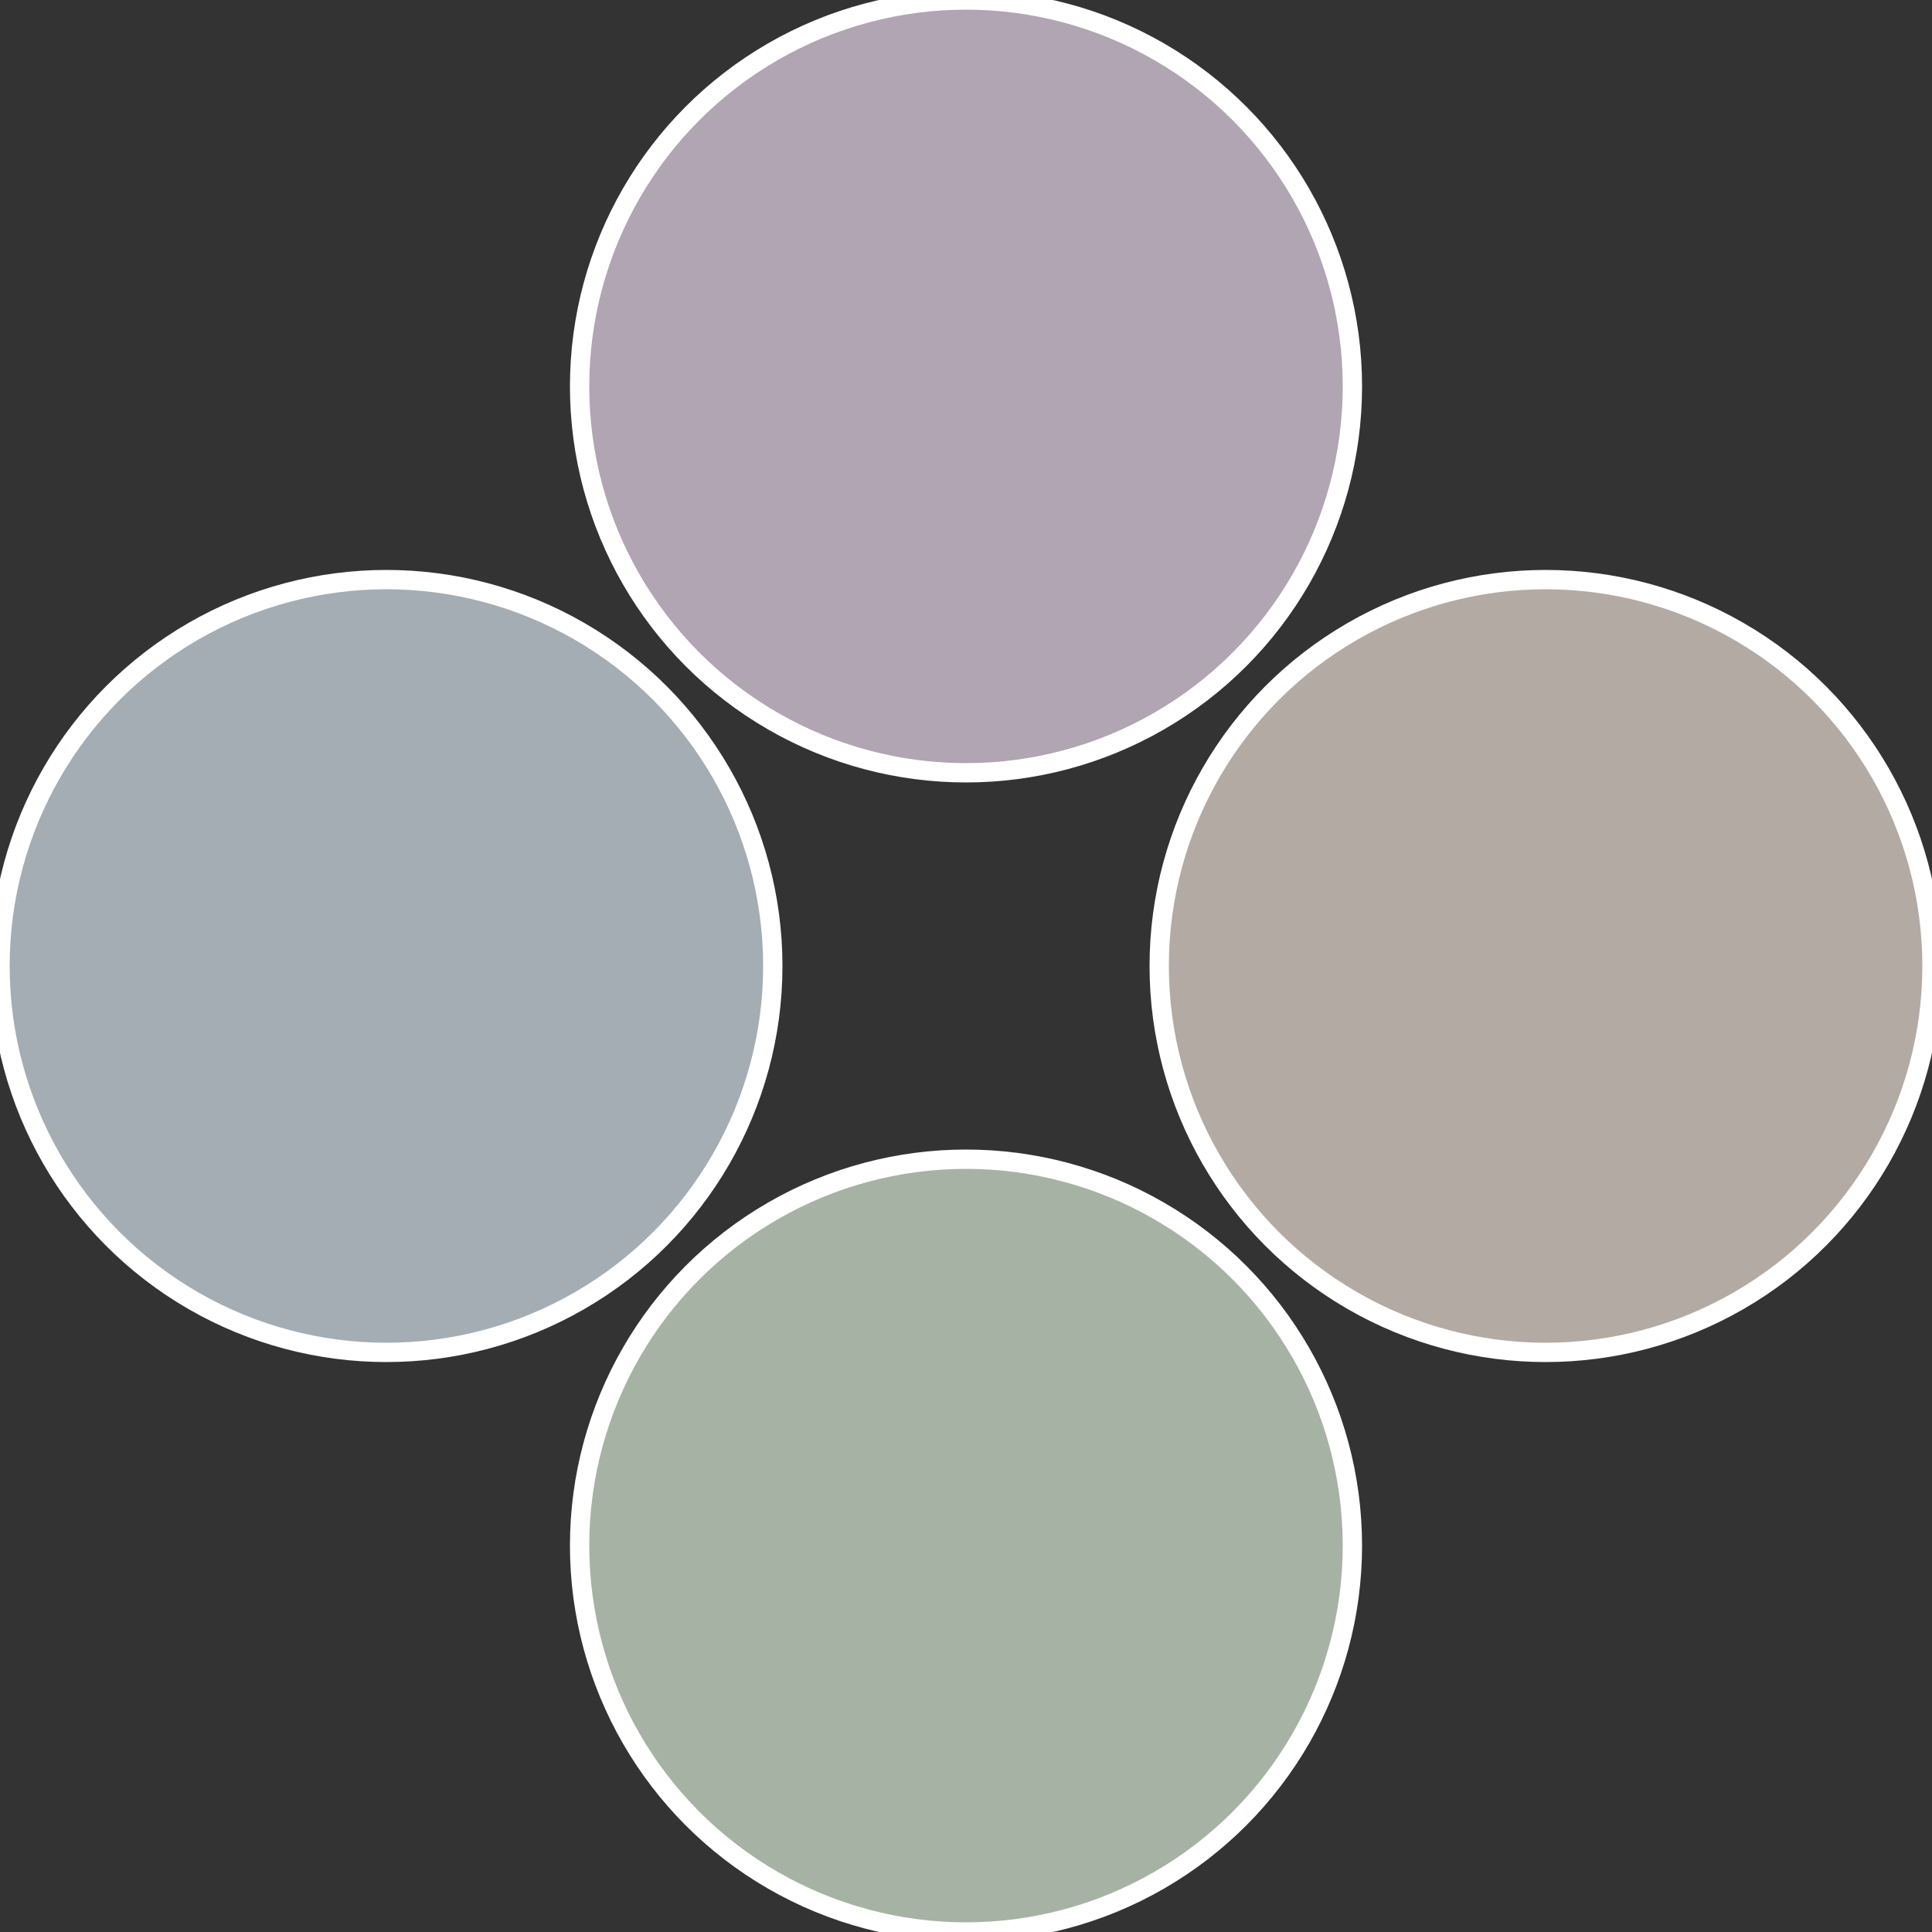
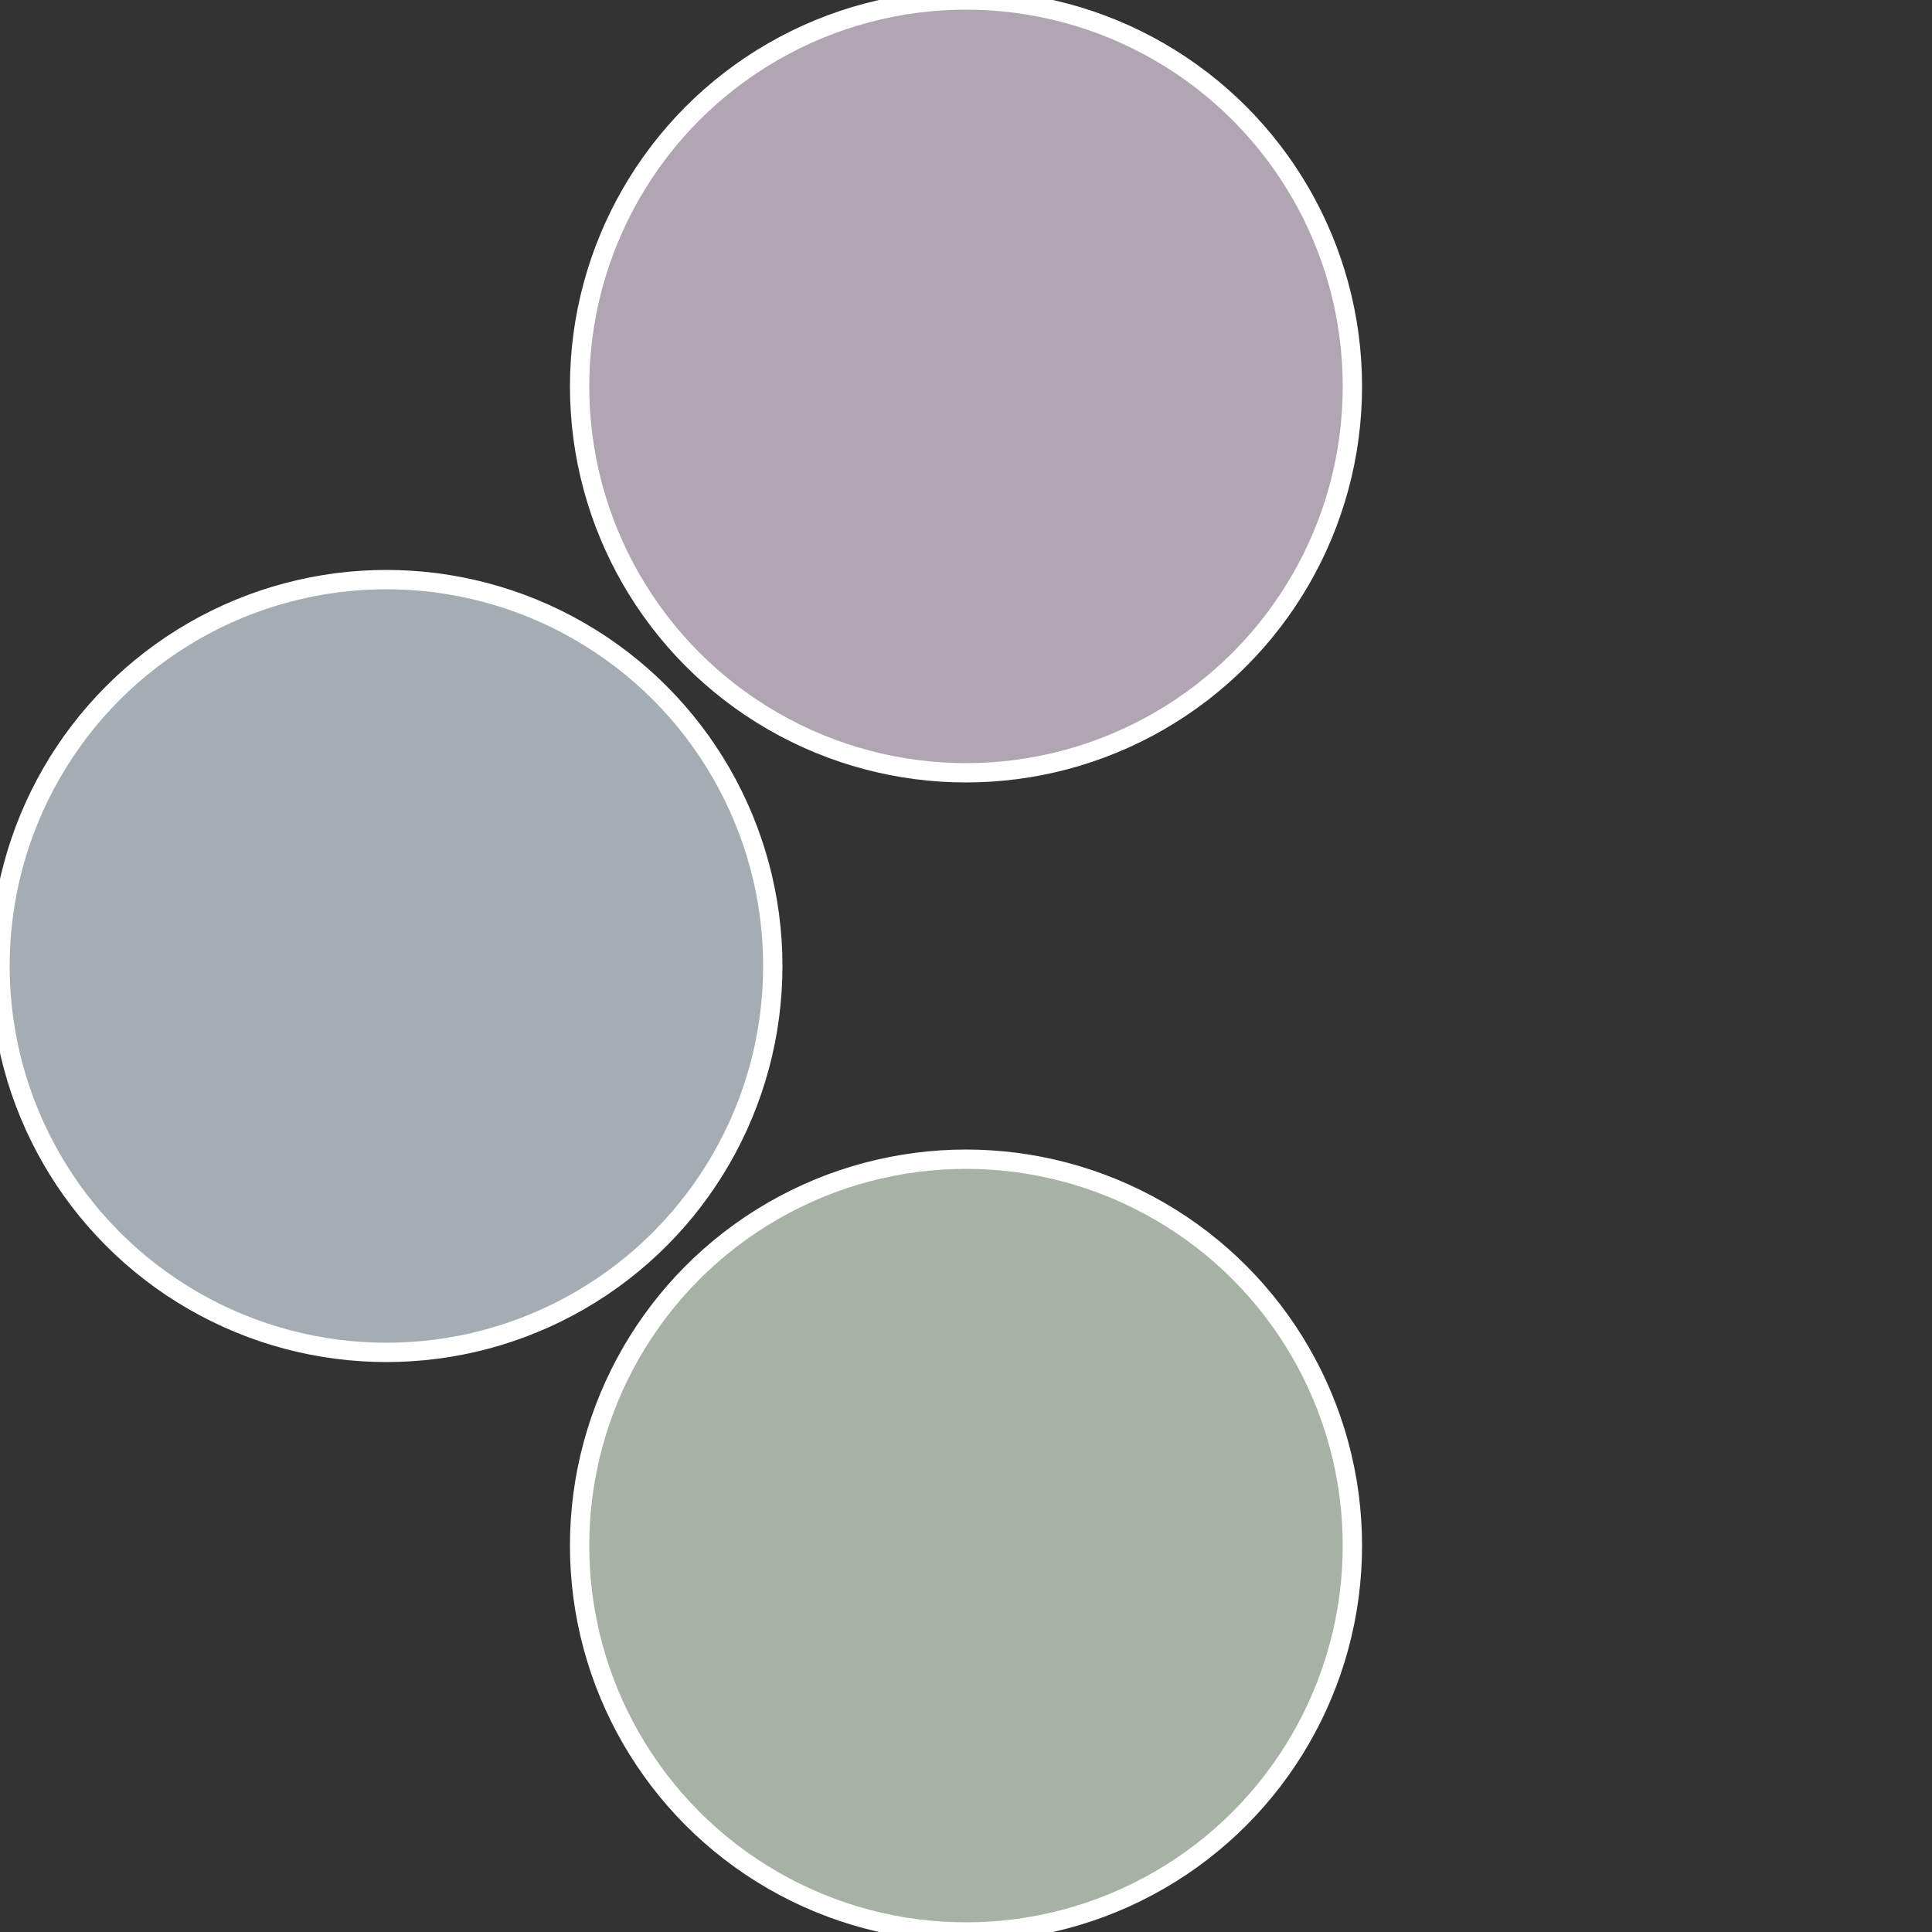
<svg xmlns="http://www.w3.org/2000/svg" width="500" height="500" viewBox="-1 -1 2 2">
  <rect x="-1" y="-1" width="2" height="2" fill="#333333" stroke="none" />
-   <circle cx="0.6" cy="0" r="0.4" fill="#b3aaa4" stroke="#fff" stroke-width="1%" />
  <circle cx="3.6739403974421E-17" cy="0.6" r="0.4" fill="#a6b3a4" stroke="#fff" stroke-width="1%" />
  <circle cx="-0.6" cy="7.3478807948841E-17" r="0.4" fill="#a4adb3" stroke="#fff" stroke-width="1%" />
  <circle cx="-1.1021821192326E-16" cy="-0.6" r="0.4" fill="#b1a4b3" stroke="#fff" stroke-width="1%" />
</svg>